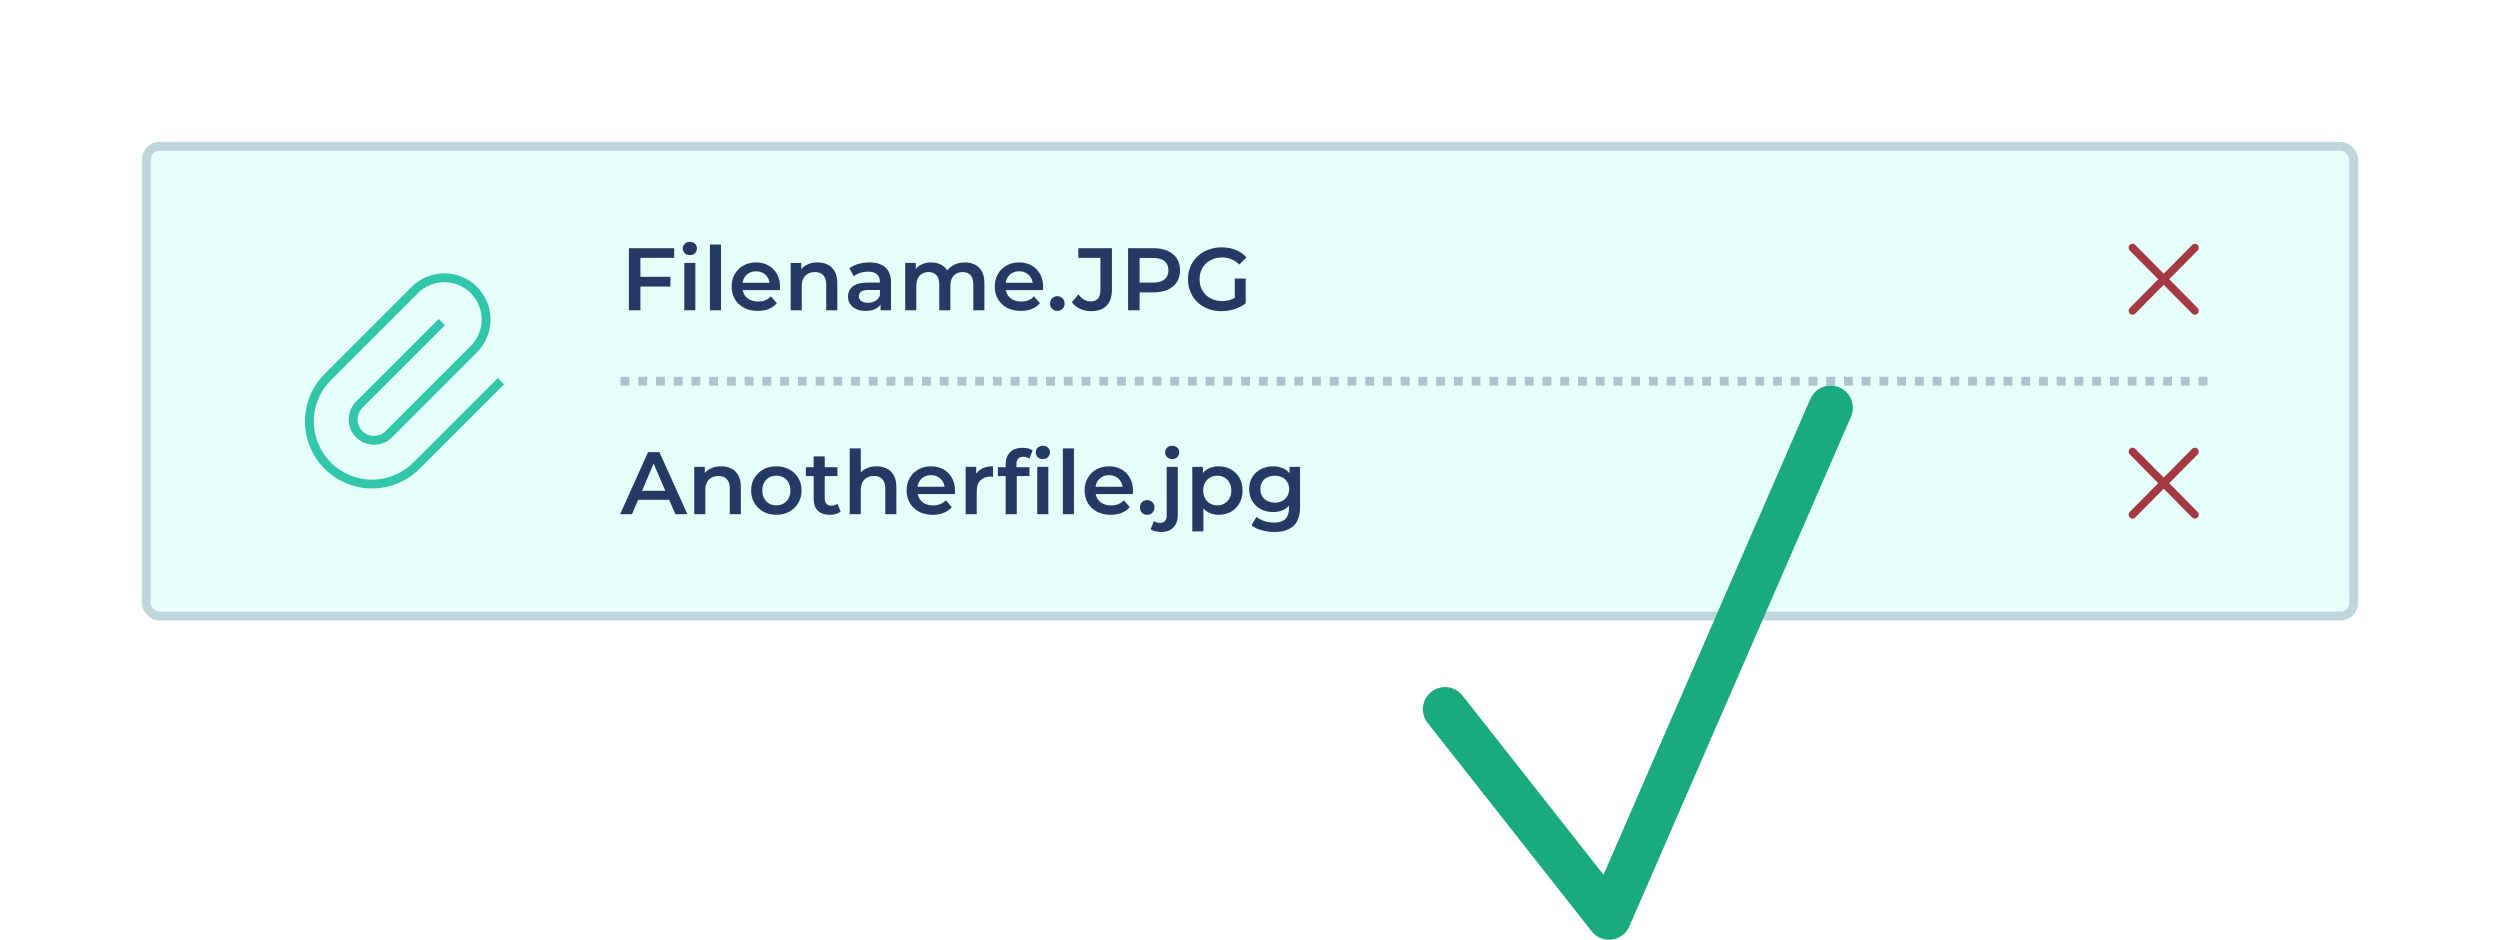
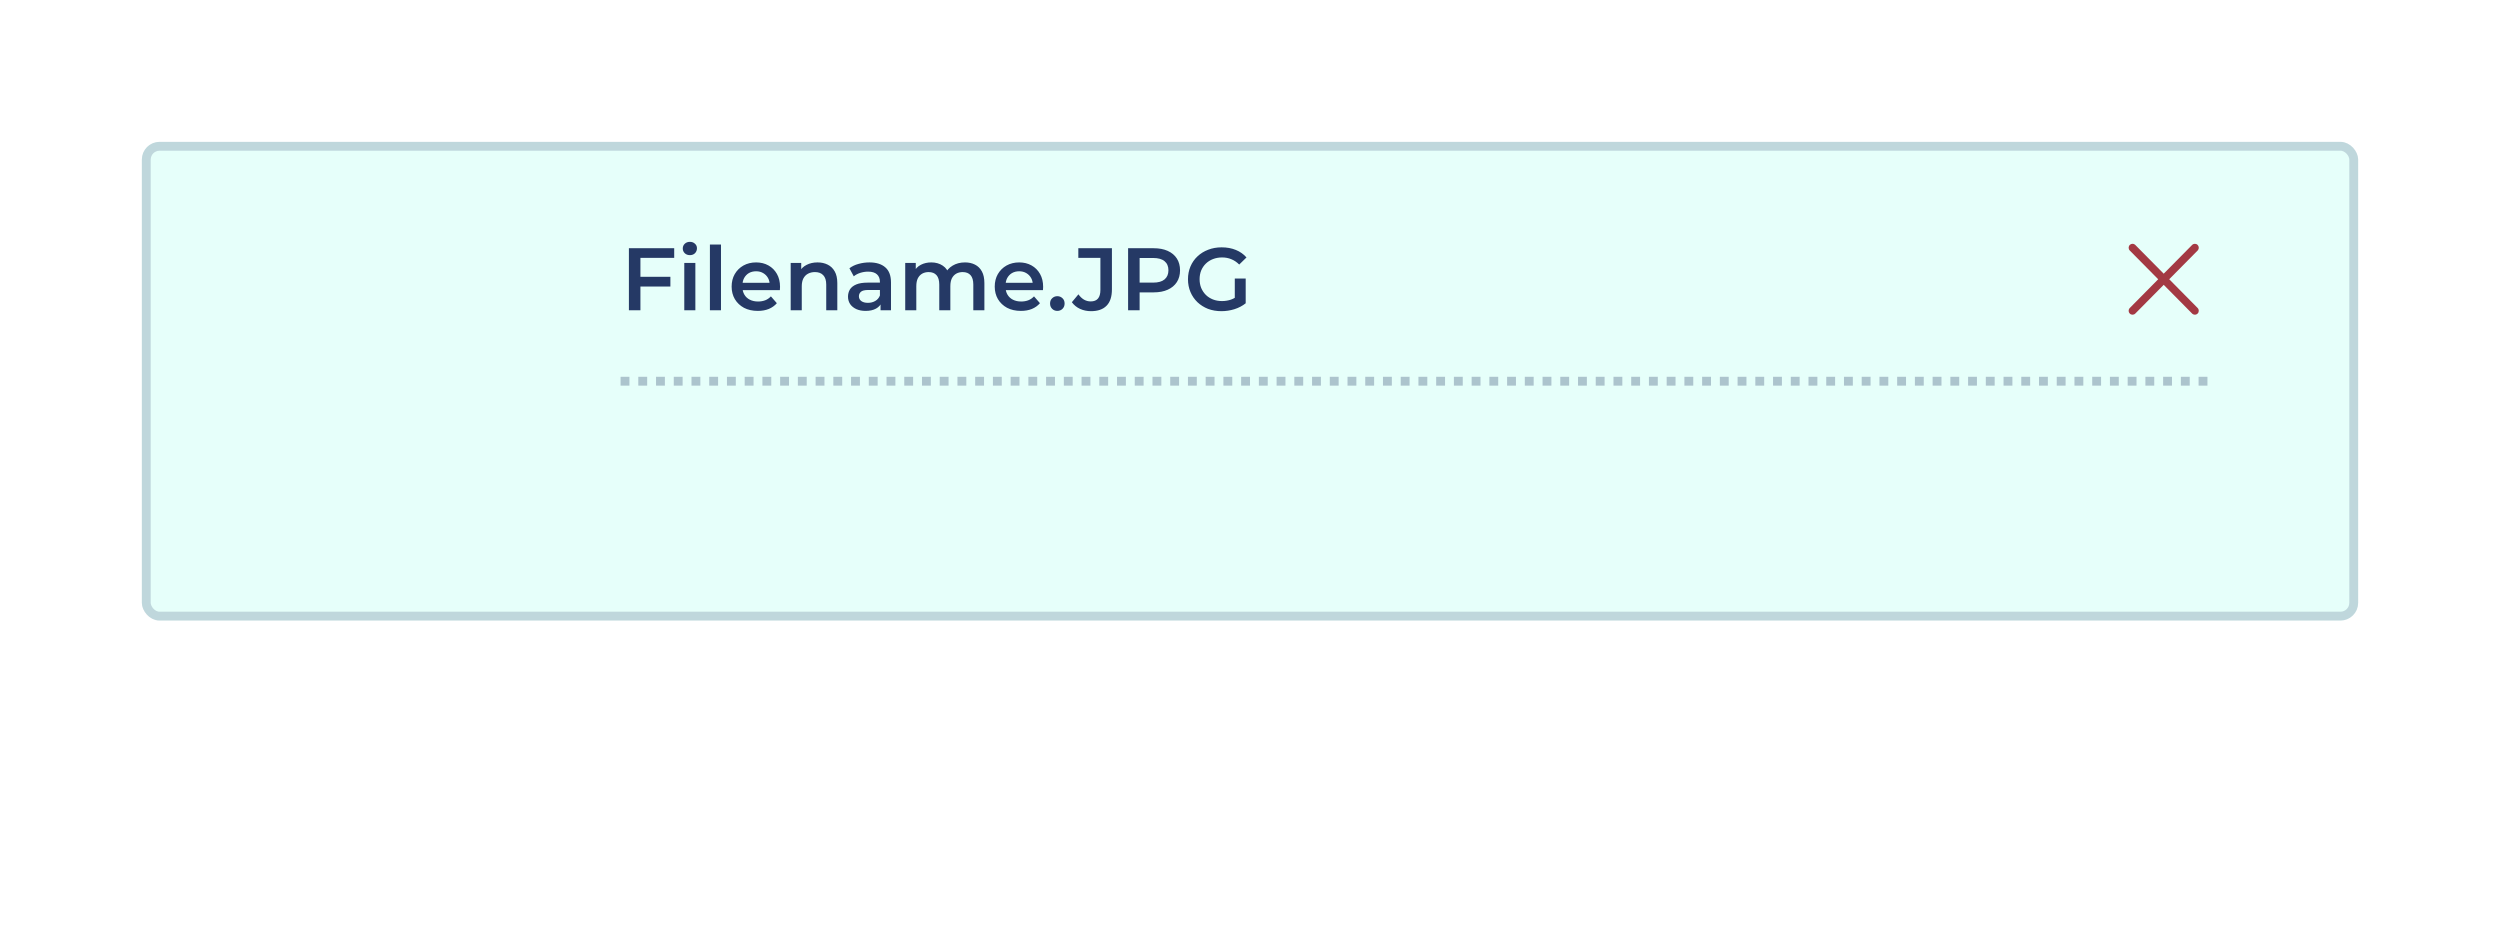
<svg xmlns="http://www.w3.org/2000/svg" width="282" height="106" viewBox="0 0 282 106" fill="none">
  <g filter="url(#filter0_d_1136_7222)">
    <rect x="16" y="4" width="250" height="54" rx="2" fill="#E6FFFA" />
    <g clip-path="url(#clip0_1136_7222)">
-       <path d="M56.5 31L46.905 40.595C45.573 41.893 43.784 42.614 41.924 42.602C40.065 42.589 38.285 41.845 36.97 40.53C35.655 39.215 34.911 37.435 34.899 35.576C34.886 33.716 35.607 31.927 36.905 30.595L46.787 20.713C47.671 19.829 48.87 19.333 50.12 19.333C51.37 19.333 52.569 19.829 53.453 20.713C54.337 21.597 54.834 22.796 54.834 24.047C54.834 25.297 54.337 26.496 53.453 27.38L43.857 36.977C43.415 37.419 42.815 37.667 42.19 37.667C41.565 37.667 40.965 37.419 40.523 36.977C40.081 36.535 39.833 35.935 39.833 35.31C39.833 34.685 40.081 34.085 40.523 33.643L49.833 24.333" stroke="#31C5AA" />
-     </g>
+       </g>
    <path fill-rule="evenodd" clip-rule="evenodd" d="M240.811 15.587C240.639 15.458 240.395 15.472 240.239 15.63C240.067 15.804 240.067 16.085 240.239 16.259L243.444 19.5L240.239 22.741L240.196 22.791C240.068 22.965 240.083 23.212 240.239 23.37C240.41 23.543 240.689 23.543 240.86 23.37L244.066 20.128L247.272 23.37L247.321 23.413C247.493 23.542 247.737 23.528 247.893 23.37C248.065 23.196 248.065 22.915 247.893 22.741L244.688 19.5L247.893 16.259L247.936 16.209C248.063 16.035 248.049 15.788 247.893 15.63C247.722 15.457 247.443 15.457 247.272 15.63L244.066 18.872L240.86 15.63L240.811 15.587Z" fill="#A33943" />
    <path d="M72.13 19.22H75.62V20.32H72.13V19.22ZM72.24 23H70.94V16H76.05V17.09H72.24V23ZM77.187 23V17.66H78.437V23H77.187ZM77.817 16.78C77.584 16.78 77.391 16.707 77.237 16.56C77.091 16.413 77.017 16.237 77.017 16.03C77.017 15.817 77.091 15.64 77.237 15.5C77.391 15.353 77.584 15.28 77.817 15.28C78.05 15.28 78.24 15.35 78.387 15.49C78.54 15.623 78.617 15.793 78.617 16C78.617 16.22 78.544 16.407 78.397 16.56C78.251 16.707 78.057 16.78 77.817 16.78ZM80.078 23V15.58H81.328V23H80.078ZM85.478 23.07C84.885 23.07 84.365 22.953 83.918 22.72C83.478 22.48 83.135 22.153 82.888 21.74C82.648 21.327 82.528 20.857 82.528 20.33C82.528 19.797 82.645 19.327 82.878 18.92C83.118 18.507 83.445 18.183 83.858 17.95C84.278 17.717 84.755 17.6 85.288 17.6C85.808 17.6 86.272 17.713 86.678 17.94C87.085 18.167 87.405 18.487 87.638 18.9C87.872 19.313 87.988 19.8 87.988 20.36C87.988 20.413 87.985 20.473 87.978 20.54C87.978 20.607 87.975 20.67 87.968 20.73H83.518V19.9H87.308L86.818 20.16C86.825 19.853 86.762 19.583 86.628 19.35C86.495 19.117 86.312 18.933 86.078 18.8C85.852 18.667 85.588 18.6 85.288 18.6C84.982 18.6 84.712 18.667 84.478 18.8C84.252 18.933 84.072 19.12 83.938 19.36C83.812 19.593 83.748 19.87 83.748 20.19V20.39C83.748 20.71 83.822 20.993 83.968 21.24C84.115 21.487 84.322 21.677 84.588 21.81C84.855 21.943 85.162 22.01 85.508 22.01C85.808 22.01 86.078 21.963 86.318 21.87C86.558 21.777 86.772 21.63 86.958 21.43L87.628 22.2C87.388 22.48 87.085 22.697 86.718 22.85C86.358 22.997 85.945 23.07 85.478 23.07ZM92.219 17.6C92.646 17.6 93.026 17.683 93.359 17.85C93.699 18.017 93.966 18.273 94.159 18.62C94.353 18.96 94.449 19.4 94.449 19.94V23H93.199V20.1C93.199 19.627 93.086 19.273 92.859 19.04C92.639 18.807 92.329 18.69 91.929 18.69C91.636 18.69 91.376 18.75 91.149 18.87C90.922 18.99 90.746 19.17 90.619 19.41C90.499 19.643 90.439 19.94 90.439 20.3V23H89.189V17.66H90.379V19.1L90.169 18.66C90.356 18.32 90.626 18.06 90.979 17.88C91.339 17.693 91.752 17.6 92.219 17.6ZM99.325 23V21.92L99.255 21.69V19.8C99.255 19.433 99.145 19.15 98.925 18.95C98.705 18.743 98.371 18.64 97.925 18.64C97.625 18.64 97.328 18.687 97.035 18.78C96.748 18.873 96.505 19.003 96.305 19.17L95.815 18.26C96.102 18.04 96.442 17.877 96.835 17.77C97.235 17.657 97.648 17.6 98.075 17.6C98.848 17.6 99.445 17.787 99.865 18.16C100.292 18.527 100.505 19.097 100.505 19.87V23H99.325ZM97.645 23.07C97.245 23.07 96.895 23.003 96.595 22.87C96.295 22.73 96.061 22.54 95.895 22.3C95.735 22.053 95.655 21.777 95.655 21.47C95.655 21.17 95.725 20.9 95.865 20.66C96.011 20.42 96.248 20.23 96.575 20.09C96.901 19.95 97.335 19.88 97.875 19.88H99.425V20.71H97.965C97.538 20.71 97.251 20.78 97.105 20.92C96.958 21.053 96.885 21.22 96.885 21.42C96.885 21.647 96.975 21.827 97.155 21.96C97.335 22.093 97.585 22.16 97.905 22.16C98.212 22.16 98.485 22.09 98.725 21.95C98.972 21.81 99.148 21.603 99.255 21.33L99.465 22.08C99.345 22.393 99.128 22.637 98.815 22.81C98.508 22.983 98.118 23.07 97.645 23.07ZM108.849 17.6C109.276 17.6 109.652 17.683 109.979 17.85C110.312 18.017 110.572 18.273 110.759 18.62C110.946 18.96 111.039 19.4 111.039 19.94V23H109.789V20.1C109.789 19.627 109.686 19.273 109.479 19.04C109.272 18.807 108.976 18.69 108.589 18.69C108.316 18.69 108.072 18.75 107.859 18.87C107.652 18.99 107.489 19.167 107.369 19.4C107.256 19.633 107.199 19.93 107.199 20.29V23H105.949V20.1C105.949 19.627 105.846 19.273 105.639 19.04C105.432 18.807 105.136 18.69 104.749 18.69C104.476 18.69 104.232 18.75 104.019 18.87C103.812 18.99 103.649 19.167 103.529 19.4C103.416 19.633 103.359 19.93 103.359 20.29V23H102.109V17.66H103.299V19.08L103.089 18.66C103.269 18.313 103.529 18.05 103.869 17.87C104.216 17.69 104.609 17.6 105.049 17.6C105.549 17.6 105.982 17.723 106.349 17.97C106.722 18.217 106.969 18.59 107.089 19.09L106.599 18.92C106.772 18.52 107.059 18.2 107.459 17.96C107.859 17.72 108.322 17.6 108.849 17.6ZM115.156 23.07C114.563 23.07 114.043 22.953 113.596 22.72C113.156 22.48 112.813 22.153 112.566 21.74C112.326 21.327 112.206 20.857 112.206 20.33C112.206 19.797 112.323 19.327 112.556 18.92C112.796 18.507 113.123 18.183 113.536 17.95C113.956 17.717 114.433 17.6 114.966 17.6C115.486 17.6 115.95 17.713 116.356 17.94C116.763 18.167 117.083 18.487 117.316 18.9C117.55 19.313 117.666 19.8 117.666 20.36C117.666 20.413 117.663 20.473 117.656 20.54C117.656 20.607 117.653 20.67 117.646 20.73H113.196V19.9H116.986L116.496 20.16C116.503 19.853 116.44 19.583 116.306 19.35C116.173 19.117 115.99 18.933 115.756 18.8C115.53 18.667 115.266 18.6 114.966 18.6C114.66 18.6 114.39 18.667 114.156 18.8C113.93 18.933 113.75 19.12 113.616 19.36C113.49 19.593 113.426 19.87 113.426 20.19V20.39C113.426 20.71 113.5 20.993 113.646 21.24C113.793 21.487 114 21.677 114.266 21.81C114.533 21.943 114.84 22.01 115.186 22.01C115.486 22.01 115.756 21.963 115.996 21.87C116.236 21.777 116.45 21.63 116.636 21.43L117.306 22.2C117.066 22.48 116.763 22.697 116.396 22.85C116.036 22.997 115.623 23.07 115.156 23.07ZM119.267 23.07C119.04 23.07 118.847 22.993 118.687 22.84C118.527 22.68 118.447 22.48 118.447 22.24C118.447 21.987 118.527 21.787 118.687 21.64C118.847 21.487 119.04 21.41 119.267 21.41C119.494 21.41 119.687 21.487 119.847 21.64C120.007 21.787 120.087 21.987 120.087 22.24C120.087 22.48 120.007 22.68 119.847 22.84C119.687 22.993 119.494 23.07 119.267 23.07ZM123.065 23.1C122.618 23.1 122.205 23.013 121.825 22.84C121.452 22.667 121.145 22.417 120.905 22.09L121.645 21.2C121.838 21.467 122.048 21.667 122.275 21.8C122.508 21.933 122.762 22 123.035 22C123.762 22 124.125 21.57 124.125 20.71V17.09H121.635V16H125.425V20.64C125.425 21.467 125.222 22.083 124.815 22.49C124.415 22.897 123.832 23.1 123.065 23.1ZM127.249 23V16H130.129C130.749 16 131.279 16.1 131.719 16.3C132.165 16.5 132.509 16.787 132.749 17.16C132.989 17.533 133.109 17.977 133.109 18.49C133.109 19.003 132.989 19.447 132.749 19.82C132.509 20.193 132.165 20.48 131.719 20.68C131.279 20.88 130.749 20.98 130.129 20.98H127.969L128.549 20.37V23H127.249ZM128.549 20.51L127.969 19.88H130.069C130.642 19.88 131.072 19.76 131.359 19.52C131.652 19.273 131.799 18.93 131.799 18.49C131.799 18.043 131.652 17.7 131.359 17.46C131.072 17.22 130.642 17.1 130.069 17.1H127.969L128.549 16.46V20.51ZM137.774 23.1C137.228 23.1 136.724 23.013 136.264 22.84C135.811 22.66 135.414 22.41 135.074 22.09C134.734 21.763 134.471 21.38 134.284 20.94C134.098 20.5 134.004 20.02 134.004 19.5C134.004 18.98 134.098 18.5 134.284 18.06C134.471 17.62 134.734 17.24 135.074 16.92C135.421 16.593 135.824 16.343 136.284 16.17C136.744 15.99 137.248 15.9 137.794 15.9C138.388 15.9 138.921 15.997 139.394 16.19C139.874 16.383 140.278 16.667 140.604 17.04L139.784 17.84C139.511 17.567 139.214 17.367 138.894 17.24C138.581 17.107 138.234 17.04 137.854 17.04C137.488 17.04 137.148 17.1 136.834 17.22C136.521 17.34 136.251 17.51 136.024 17.73C135.798 17.95 135.621 18.21 135.494 18.51C135.374 18.81 135.314 19.14 135.314 19.5C135.314 19.853 135.374 20.18 135.494 20.48C135.621 20.78 135.798 21.043 136.024 21.27C136.251 21.49 136.518 21.66 136.824 21.78C137.131 21.9 137.471 21.96 137.844 21.96C138.191 21.96 138.524 21.907 138.844 21.8C139.171 21.687 139.481 21.5 139.774 21.24L140.514 22.21C140.148 22.503 139.721 22.727 139.234 22.88C138.754 23.027 138.268 23.1 137.774 23.1ZM139.284 22.04V19.42H140.514V22.21L139.284 22.04Z" fill="#253965" />
    <path d="M70 31H250" stroke="#263965" stroke-opacity="0.3" stroke-dasharray="1 1" />
-     <path fill-rule="evenodd" clip-rule="evenodd" d="M240.811 38.587C240.639 38.458 240.395 38.472 240.239 38.63C240.067 38.804 240.067 39.085 240.239 39.259L243.444 42.5L240.239 45.741L240.196 45.791C240.068 45.965 240.083 46.212 240.239 46.37C240.41 46.543 240.689 46.543 240.86 46.37L244.066 43.129L247.272 46.37L247.321 46.413C247.493 46.542 247.737 46.528 247.893 46.37C248.065 46.196 248.065 45.915 247.893 45.741L244.688 42.5L247.893 39.259L247.936 39.209C248.064 39.035 248.049 38.788 247.893 38.63C247.722 38.457 247.443 38.457 247.272 38.63L244.066 41.871L240.86 38.63L240.811 38.587Z" fill="#A33943" />
-     <path d="M69.95 46L73.1 39H74.38L77.54 46H76.18L73.47 39.69H73.99L71.29 46H69.95ZM71.4 44.38L71.75 43.36H75.53L75.88 44.38H71.4ZM81.34 40.6C81.767 40.6 82.147 40.683 82.48 40.85C82.82 41.017 83.087 41.273 83.28 41.62C83.474 41.96 83.57 42.4 83.57 42.94V46H82.32V43.1C82.32 42.627 82.207 42.273 81.98 42.04C81.76 41.807 81.45 41.69 81.05 41.69C80.757 41.69 80.497 41.75 80.27 41.87C80.044 41.99 79.867 42.17 79.74 42.41C79.62 42.643 79.56 42.94 79.56 43.3V46H78.31V40.66H79.5V42.1L79.29 41.66C79.477 41.32 79.747 41.06 80.1 40.88C80.46 40.693 80.874 40.6 81.34 40.6ZM87.566 46.07C87.019 46.07 86.532 45.953 86.106 45.72C85.679 45.48 85.343 45.153 85.096 44.74C84.849 44.327 84.726 43.857 84.726 43.33C84.726 42.797 84.849 42.327 85.096 41.92C85.343 41.507 85.679 41.183 86.106 40.95C86.532 40.717 87.019 40.6 87.566 40.6C88.119 40.6 88.609 40.717 89.036 40.95C89.469 41.183 89.806 41.503 90.046 41.91C90.293 42.317 90.416 42.79 90.416 43.33C90.416 43.857 90.293 44.327 90.046 44.74C89.806 45.153 89.469 45.48 89.036 45.72C88.609 45.953 88.119 46.07 87.566 46.07ZM87.566 45C87.873 45 88.146 44.933 88.386 44.8C88.626 44.667 88.812 44.473 88.946 44.22C89.086 43.967 89.156 43.67 89.156 43.33C89.156 42.983 89.086 42.687 88.946 42.44C88.812 42.187 88.626 41.993 88.386 41.86C88.146 41.727 87.876 41.66 87.576 41.66C87.269 41.66 86.996 41.727 86.756 41.86C86.522 41.993 86.336 42.187 86.196 42.44C86.056 42.687 85.986 42.983 85.986 43.33C85.986 43.67 86.056 43.967 86.196 44.22C86.336 44.473 86.522 44.667 86.756 44.8C86.996 44.933 87.266 45 87.566 45ZM93.621 46.07C93.034 46.07 92.581 45.92 92.261 45.62C91.941 45.313 91.781 44.863 91.781 44.27V39.48H93.031V44.24C93.031 44.493 93.094 44.69 93.221 44.83C93.355 44.97 93.538 45.04 93.771 45.04C94.051 45.04 94.284 44.967 94.471 44.82L94.821 45.71C94.674 45.83 94.495 45.92 94.281 45.98C94.068 46.04 93.848 46.07 93.621 46.07ZM90.901 41.7V40.7H94.461V41.7H90.901ZM98.879 40.6C99.306 40.6 99.686 40.683 100.019 40.85C100.359 41.017 100.626 41.273 100.819 41.62C101.013 41.96 101.109 42.4 101.109 42.94V46H99.859V43.1C99.859 42.627 99.746 42.273 99.519 42.04C99.299 41.807 98.989 41.69 98.589 41.69C98.296 41.69 98.036 41.75 97.809 41.87C97.583 41.99 97.406 42.17 97.279 42.41C97.159 42.643 97.099 42.94 97.099 43.3V46H95.849V38.58H97.099V42.1L96.829 41.66C97.016 41.32 97.286 41.06 97.639 40.88C97.999 40.693 98.413 40.6 98.879 40.6ZM105.215 46.07C104.622 46.07 104.102 45.953 103.655 45.72C103.215 45.48 102.872 45.153 102.625 44.74C102.385 44.327 102.265 43.857 102.265 43.33C102.265 42.797 102.382 42.327 102.615 41.92C102.855 41.507 103.182 41.183 103.595 40.95C104.015 40.717 104.492 40.6 105.025 40.6C105.545 40.6 106.008 40.713 106.415 40.94C106.822 41.167 107.142 41.487 107.375 41.9C107.608 42.313 107.725 42.8 107.725 43.36C107.725 43.413 107.722 43.473 107.715 43.54C107.715 43.607 107.712 43.67 107.705 43.73H103.255V42.9H107.045L106.555 43.16C106.562 42.853 106.498 42.583 106.365 42.35C106.232 42.117 106.048 41.933 105.815 41.8C105.588 41.667 105.325 41.6 105.025 41.6C104.718 41.6 104.448 41.667 104.215 41.8C103.988 41.933 103.808 42.12 103.675 42.36C103.548 42.593 103.485 42.87 103.485 43.19V43.39C103.485 43.71 103.558 43.993 103.705 44.24C103.852 44.487 104.058 44.677 104.325 44.81C104.592 44.943 104.898 45.01 105.245 45.01C105.545 45.01 105.815 44.963 106.055 44.87C106.295 44.777 106.508 44.63 106.695 44.43L107.365 45.2C107.125 45.48 106.822 45.697 106.455 45.85C106.095 45.997 105.682 46.07 105.215 46.07ZM108.926 46V40.66H110.116V42.13L109.976 41.7C110.136 41.34 110.386 41.067 110.726 40.88C111.072 40.693 111.502 40.6 112.016 40.6V41.79C111.962 41.777 111.912 41.77 111.866 41.77C111.819 41.763 111.772 41.76 111.726 41.76C111.252 41.76 110.876 41.9 110.596 42.18C110.316 42.453 110.176 42.863 110.176 43.41V46H108.926ZM113.441 46V40.36C113.441 39.8 113.605 39.353 113.931 39.02C114.265 38.68 114.738 38.51 115.351 38.51C115.571 38.51 115.778 38.533 115.971 38.58C116.171 38.627 116.338 38.7 116.471 38.8L116.131 39.74C116.038 39.667 115.931 39.613 115.811 39.58C115.691 39.54 115.568 39.52 115.441 39.52C115.181 39.52 114.985 39.593 114.851 39.74C114.718 39.88 114.651 40.093 114.651 40.38V40.98L114.691 41.54V46H113.441ZM112.561 41.7V40.7H116.121V41.7H112.561ZM117.001 46V40.66H118.251V46H117.001ZM117.631 39.78C117.398 39.78 117.205 39.707 117.051 39.56C116.905 39.413 116.831 39.237 116.831 39.03C116.831 38.817 116.905 38.64 117.051 38.5C117.205 38.353 117.398 38.28 117.631 38.28C117.865 38.28 118.055 38.35 118.201 38.49C118.355 38.623 118.431 38.793 118.431 39C118.431 39.22 118.358 39.407 118.211 39.56C118.065 39.707 117.871 39.78 117.631 39.78ZM119.892 46V38.58H121.142V46H119.892ZM125.293 46.07C124.7 46.07 124.18 45.953 123.733 45.72C123.293 45.48 122.95 45.153 122.703 44.74C122.463 44.327 122.343 43.857 122.343 43.33C122.343 42.797 122.46 42.327 122.693 41.92C122.933 41.507 123.26 41.183 123.673 40.95C124.093 40.717 124.57 40.6 125.103 40.6C125.623 40.6 126.086 40.713 126.493 40.94C126.9 41.167 127.22 41.487 127.453 41.9C127.686 42.313 127.803 42.8 127.803 43.36C127.803 43.413 127.8 43.473 127.793 43.54C127.793 43.607 127.79 43.67 127.783 43.73H123.333V42.9H127.123L126.633 43.16C126.64 42.853 126.576 42.583 126.443 42.35C126.31 42.117 126.126 41.933 125.893 41.8C125.666 41.667 125.403 41.6 125.103 41.6C124.796 41.6 124.526 41.667 124.293 41.8C124.066 41.933 123.886 42.12 123.753 42.36C123.626 42.593 123.563 42.87 123.563 43.19V43.39C123.563 43.71 123.636 43.993 123.783 44.24C123.93 44.487 124.136 44.677 124.403 44.81C124.67 44.943 124.976 45.01 125.323 45.01C125.623 45.01 125.893 44.963 126.133 44.87C126.373 44.777 126.586 44.63 126.773 44.43L127.443 45.2C127.203 45.48 126.9 45.697 126.533 45.85C126.173 45.997 125.76 46.07 125.293 46.07ZM129.404 46.07C129.177 46.07 128.984 45.993 128.824 45.84C128.664 45.68 128.584 45.48 128.584 45.24C128.584 44.987 128.664 44.787 128.824 44.64C128.984 44.487 129.177 44.41 129.404 44.41C129.63 44.41 129.824 44.487 129.984 44.64C130.144 44.787 130.224 44.987 130.224 45.24C130.224 45.48 130.144 45.68 129.984 45.84C129.824 45.993 129.63 46.07 129.404 46.07ZM130.993 48.01C130.759 48.01 130.539 47.983 130.333 47.93C130.119 47.883 129.939 47.807 129.793 47.7L130.153 46.77C130.346 46.91 130.589 46.98 130.883 46.98C131.109 46.98 131.286 46.907 131.413 46.76C131.539 46.62 131.603 46.41 131.603 46.13V40.66H132.853V46.1C132.853 46.687 132.689 47.15 132.363 47.49C132.043 47.837 131.586 48.01 130.993 48.01ZM132.223 39.78C131.989 39.78 131.796 39.707 131.643 39.56C131.496 39.413 131.423 39.237 131.423 39.03C131.423 38.817 131.496 38.64 131.643 38.5C131.796 38.353 131.989 38.28 132.223 38.28C132.456 38.28 132.646 38.35 132.793 38.49C132.946 38.623 133.023 38.793 133.023 39C133.023 39.22 132.949 39.407 132.803 39.56C132.656 39.707 132.463 39.78 132.223 39.78ZM137.452 46.07C137.019 46.07 136.622 45.97 136.262 45.77C135.909 45.57 135.625 45.27 135.412 44.87C135.205 44.463 135.102 43.95 135.102 43.33C135.102 42.703 135.202 42.19 135.402 41.79C135.609 41.39 135.889 41.093 136.242 40.9C136.595 40.7 136.999 40.6 137.452 40.6C137.979 40.6 138.442 40.713 138.842 40.94C139.249 41.167 139.569 41.483 139.802 41.89C140.042 42.297 140.162 42.777 140.162 43.33C140.162 43.883 140.042 44.367 139.802 44.78C139.569 45.187 139.249 45.503 138.842 45.73C138.442 45.957 137.979 46.07 137.452 46.07ZM134.492 47.94V40.66H135.682V41.92L135.642 43.34L135.742 44.76V47.94H134.492ZM137.312 45C137.612 45 137.879 44.933 138.112 44.8C138.352 44.667 138.542 44.473 138.682 44.22C138.822 43.967 138.892 43.67 138.892 43.33C138.892 42.983 138.822 42.687 138.682 42.44C138.542 42.187 138.352 41.993 138.112 41.86C137.879 41.727 137.612 41.66 137.312 41.66C137.012 41.66 136.742 41.727 136.502 41.86C136.262 41.993 136.072 42.187 135.932 42.44C135.792 42.687 135.722 42.983 135.722 43.33C135.722 43.67 135.792 43.967 135.932 44.22C136.072 44.473 136.262 44.667 136.502 44.8C136.742 44.933 137.012 45 137.312 45ZM143.767 48.01C143.274 48.01 142.791 47.943 142.317 47.81C141.851 47.683 141.467 47.497 141.167 47.25L141.727 46.31C141.961 46.503 142.254 46.657 142.607 46.77C142.967 46.89 143.331 46.95 143.697 46.95C144.284 46.95 144.714 46.813 144.987 46.54C145.261 46.273 145.397 45.87 145.397 45.33V44.38L145.497 43.17L145.457 41.96V40.66H146.647V45.19C146.647 46.157 146.401 46.867 145.907 47.32C145.414 47.78 144.701 48.01 143.767 48.01ZM143.607 45.76C143.101 45.76 142.641 45.653 142.227 45.44C141.821 45.22 141.497 44.917 141.257 44.53C141.024 44.143 140.907 43.69 140.907 43.17C140.907 42.657 141.024 42.207 141.257 41.82C141.497 41.433 141.821 41.133 142.227 40.92C142.641 40.707 143.101 40.6 143.607 40.6C144.061 40.6 144.467 40.69 144.827 40.87C145.187 41.05 145.474 41.33 145.687 41.71C145.907 42.09 146.017 42.577 146.017 43.17C146.017 43.763 145.907 44.253 145.687 44.64C145.474 45.02 145.187 45.303 144.827 45.49C144.467 45.67 144.061 45.76 143.607 45.76ZM143.797 44.7C144.111 44.7 144.391 44.637 144.637 44.51C144.884 44.377 145.074 44.197 145.207 43.97C145.347 43.737 145.417 43.47 145.417 43.17C145.417 42.87 145.347 42.607 145.207 42.38C145.074 42.147 144.884 41.97 144.637 41.85C144.391 41.723 144.111 41.66 143.797 41.66C143.484 41.66 143.201 41.723 142.947 41.85C142.701 41.97 142.507 42.147 142.367 42.38C142.234 42.607 142.167 42.87 142.167 43.17C142.167 43.47 142.234 43.737 142.367 43.97C142.507 44.197 142.701 44.377 142.947 44.51C143.201 44.637 143.484 44.7 143.797 44.7Z" fill="#253965" />
    <rect x="16.5" y="4.5" width="249" height="53" rx="1.5" stroke="#253965" stroke-opacity="0.2" />
  </g>
-   <path d="M163 80L181.5 103.5L206.5 46" stroke="#1BA97F" stroke-width="5" stroke-linecap="round" stroke-linejoin="round" />
  <defs>
    <filter id="filter0_d_1136_7222" x="0" y="0" width="282" height="86" filterUnits="userSpaceOnUse" color-interpolation-filters="sRGB">
      <feFlood flood-opacity="0" result="BackgroundImageFix" />
      <feColorMatrix in="SourceAlpha" type="matrix" values="0 0 0 0 0 0 0 0 0 0 0 0 0 0 0 0 0 0 127 0" result="hardAlpha" />
      <feOffset dy="12" />
      <feGaussianBlur stdDeviation="8" />
      <feColorMatrix type="matrix" values="0 0 0 0 0.157 0 0 0 0 0.161 0 0 0 0 0.239 0 0 0 0.036 0" />
      <feBlend mode="normal" in2="BackgroundImageFix" result="effect1_dropShadow_1136_7222" />
      <feBlend mode="normal" in="SourceGraphic" in2="effect1_dropShadow_1136_7222" result="shape" />
    </filter>
    <clipPath id="clip0_1136_7222">
-       <rect width="25" height="25" fill="white" transform="translate(34 18.5)" />
-     </clipPath>
+       </clipPath>
  </defs>
</svg>